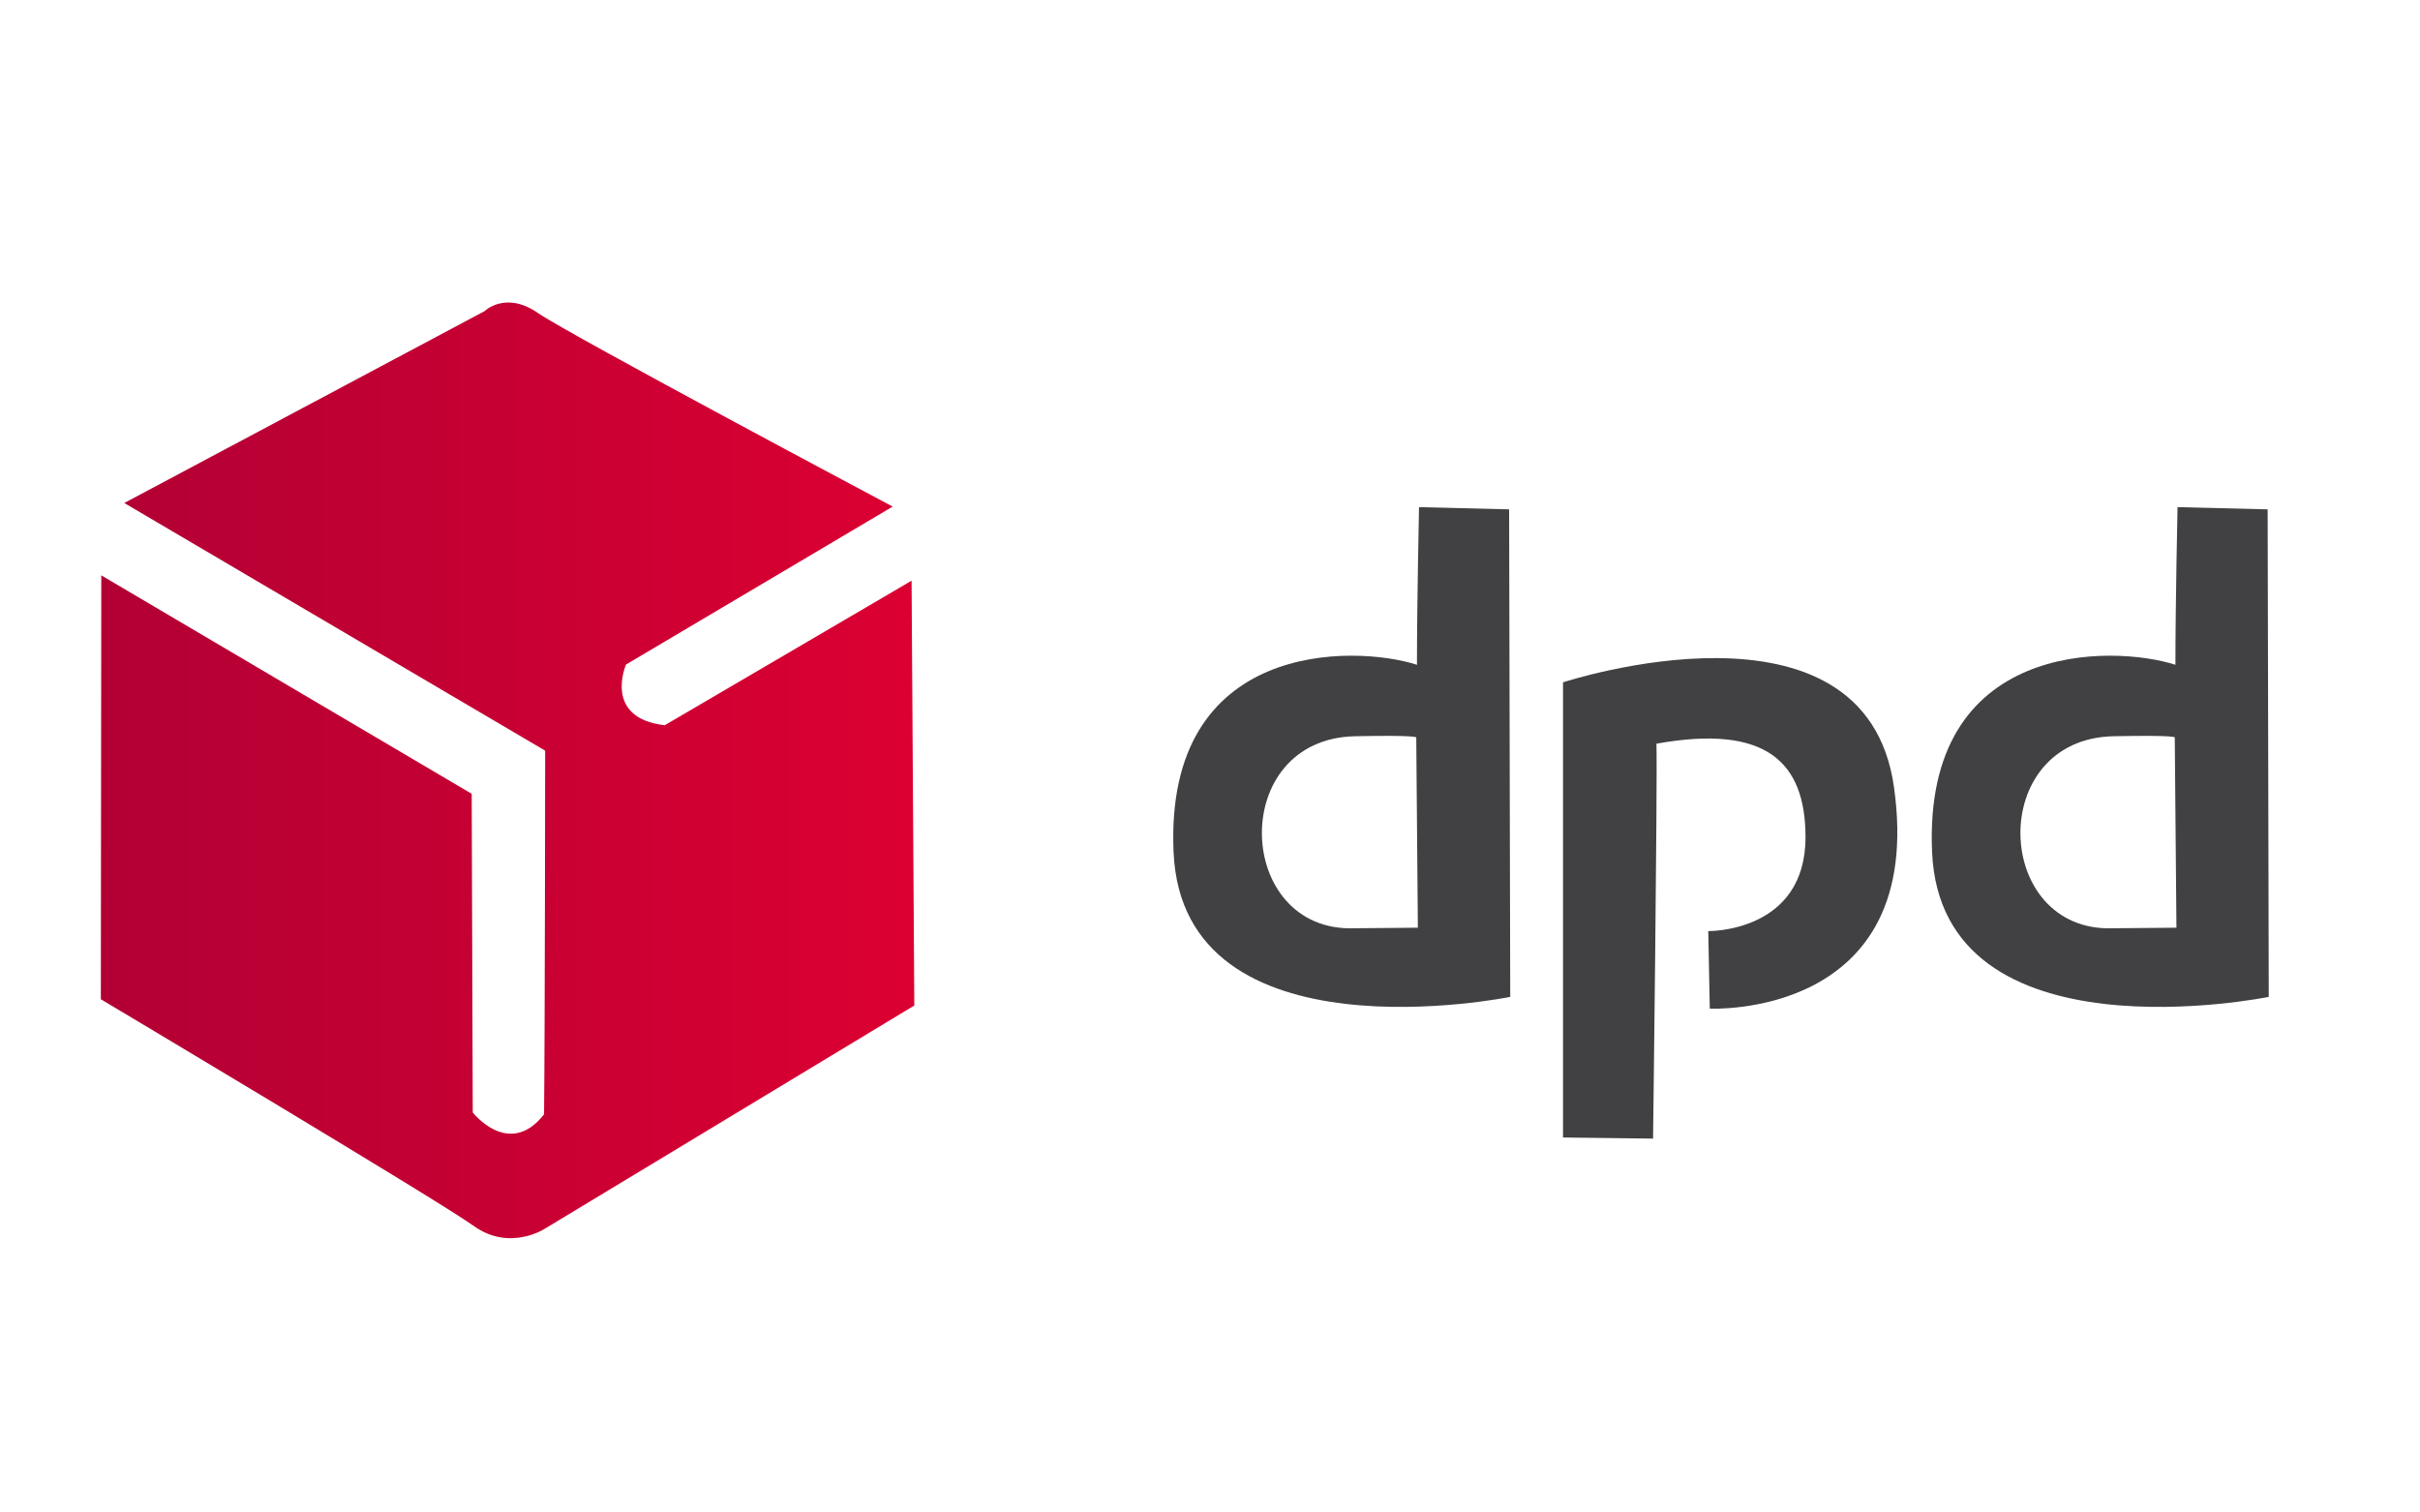
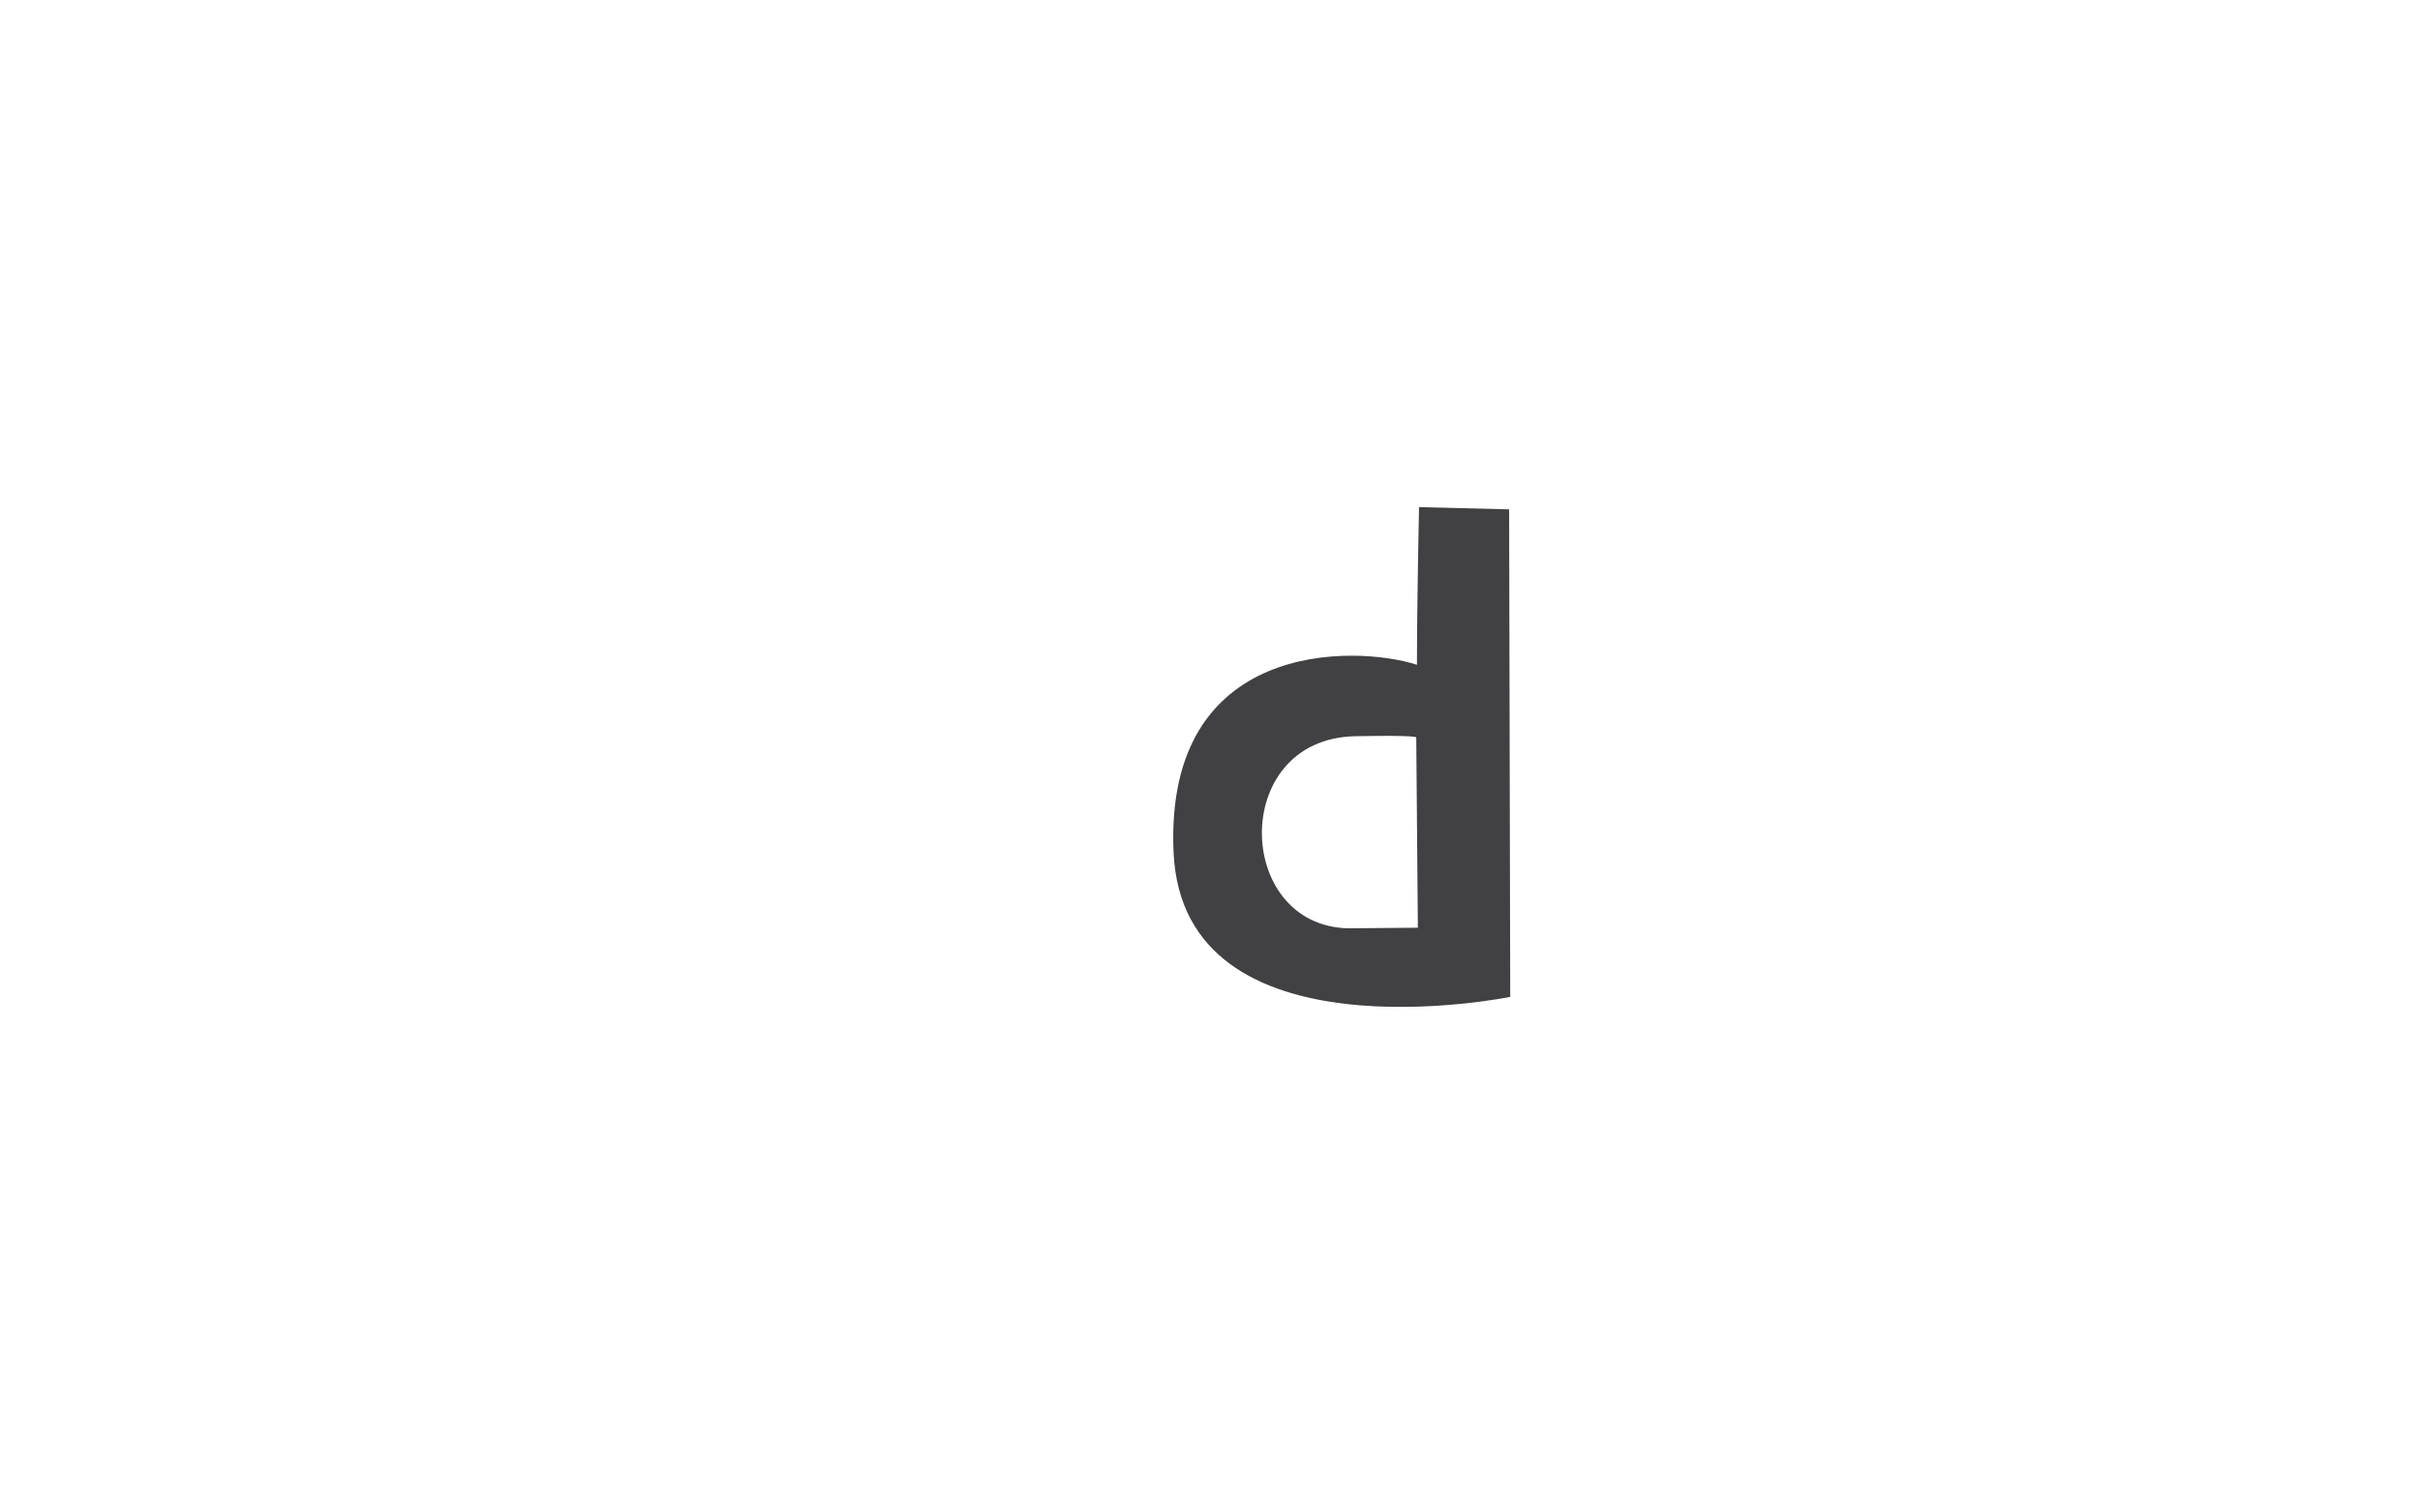
<svg xmlns="http://www.w3.org/2000/svg" width="48" height="30" viewBox="0 0 48 30" fill="none">
  <path fill-rule="evenodd" clip-rule="evenodd" d="M29.933 10.103L29.955 19.773C29.955 19.773 23.456 21.101 23.277 16.896C23.098 12.692 26.863 12.786 28.105 13.186C28.105 11.959 28.146 10.059 28.146 10.059L29.933 10.103ZM28.091 14.627L28.123 18.401L26.861 18.412C24.486 18.495 24.346 14.653 26.88 14.603C28.135 14.578 28.091 14.627 28.091 14.627Z" fill="#414042" />
-   <path fill-rule="evenodd" clip-rule="evenodd" d="M44.978 10.103L45 19.773C45 19.773 38.501 21.101 38.322 16.896C38.143 12.692 41.908 12.786 43.149 13.186C43.149 11.959 43.191 10.059 43.191 10.059L44.978 10.103ZM43.136 14.627L43.169 18.401L41.906 18.412C39.531 18.495 39.391 14.653 41.925 14.603C43.18 14.578 43.136 14.627 43.136 14.627Z" fill="#414042" />
-   <path fill-rule="evenodd" clip-rule="evenodd" d="M31.002 22.562V13.534C31.002 13.534 36.995 11.561 37.566 15.609C38.216 20.216 33.913 20.006 33.913 20.006L33.883 18.468C33.883 18.468 35.82 18.501 35.812 16.592C35.806 15.13 35.047 14.356 32.855 14.751C32.878 15.481 32.788 22.584 32.788 22.584L31.002 22.562Z" fill="#414042" />
-   <path fill-rule="evenodd" clip-rule="evenodd" d="M2.465 9.977L9.612 6.171C9.612 6.171 10.023 5.764 10.666 6.206C11.309 6.649 17.706 10.048 17.706 10.048L12.417 13.181C12.417 13.181 11.952 14.243 13.185 14.385C18.112 11.502 18.081 11.517 18.081 11.517L18.135 19.944L10.809 24.37C10.809 24.37 10.112 24.83 9.397 24.317C8.683 23.803 2 19.82 2 19.82L2.009 11.412L9.356 15.745L9.377 22.066C9.377 22.066 10.098 22.988 10.791 22.103C10.809 20.425 10.813 14.889 10.813 14.889L2.465 9.977Z" fill="url(#paint0_linear_7732_4852)" />
  <defs>
    <linearGradient id="paint0_linear_7732_4852" x1="2" y1="15.28" x2="18.135" y2="15.28" gradientUnits="userSpaceOnUse">
      <stop stop-color="#B20034" />
      <stop offset="1" stop-color="#DC0032" />
    </linearGradient>
  </defs>
</svg>